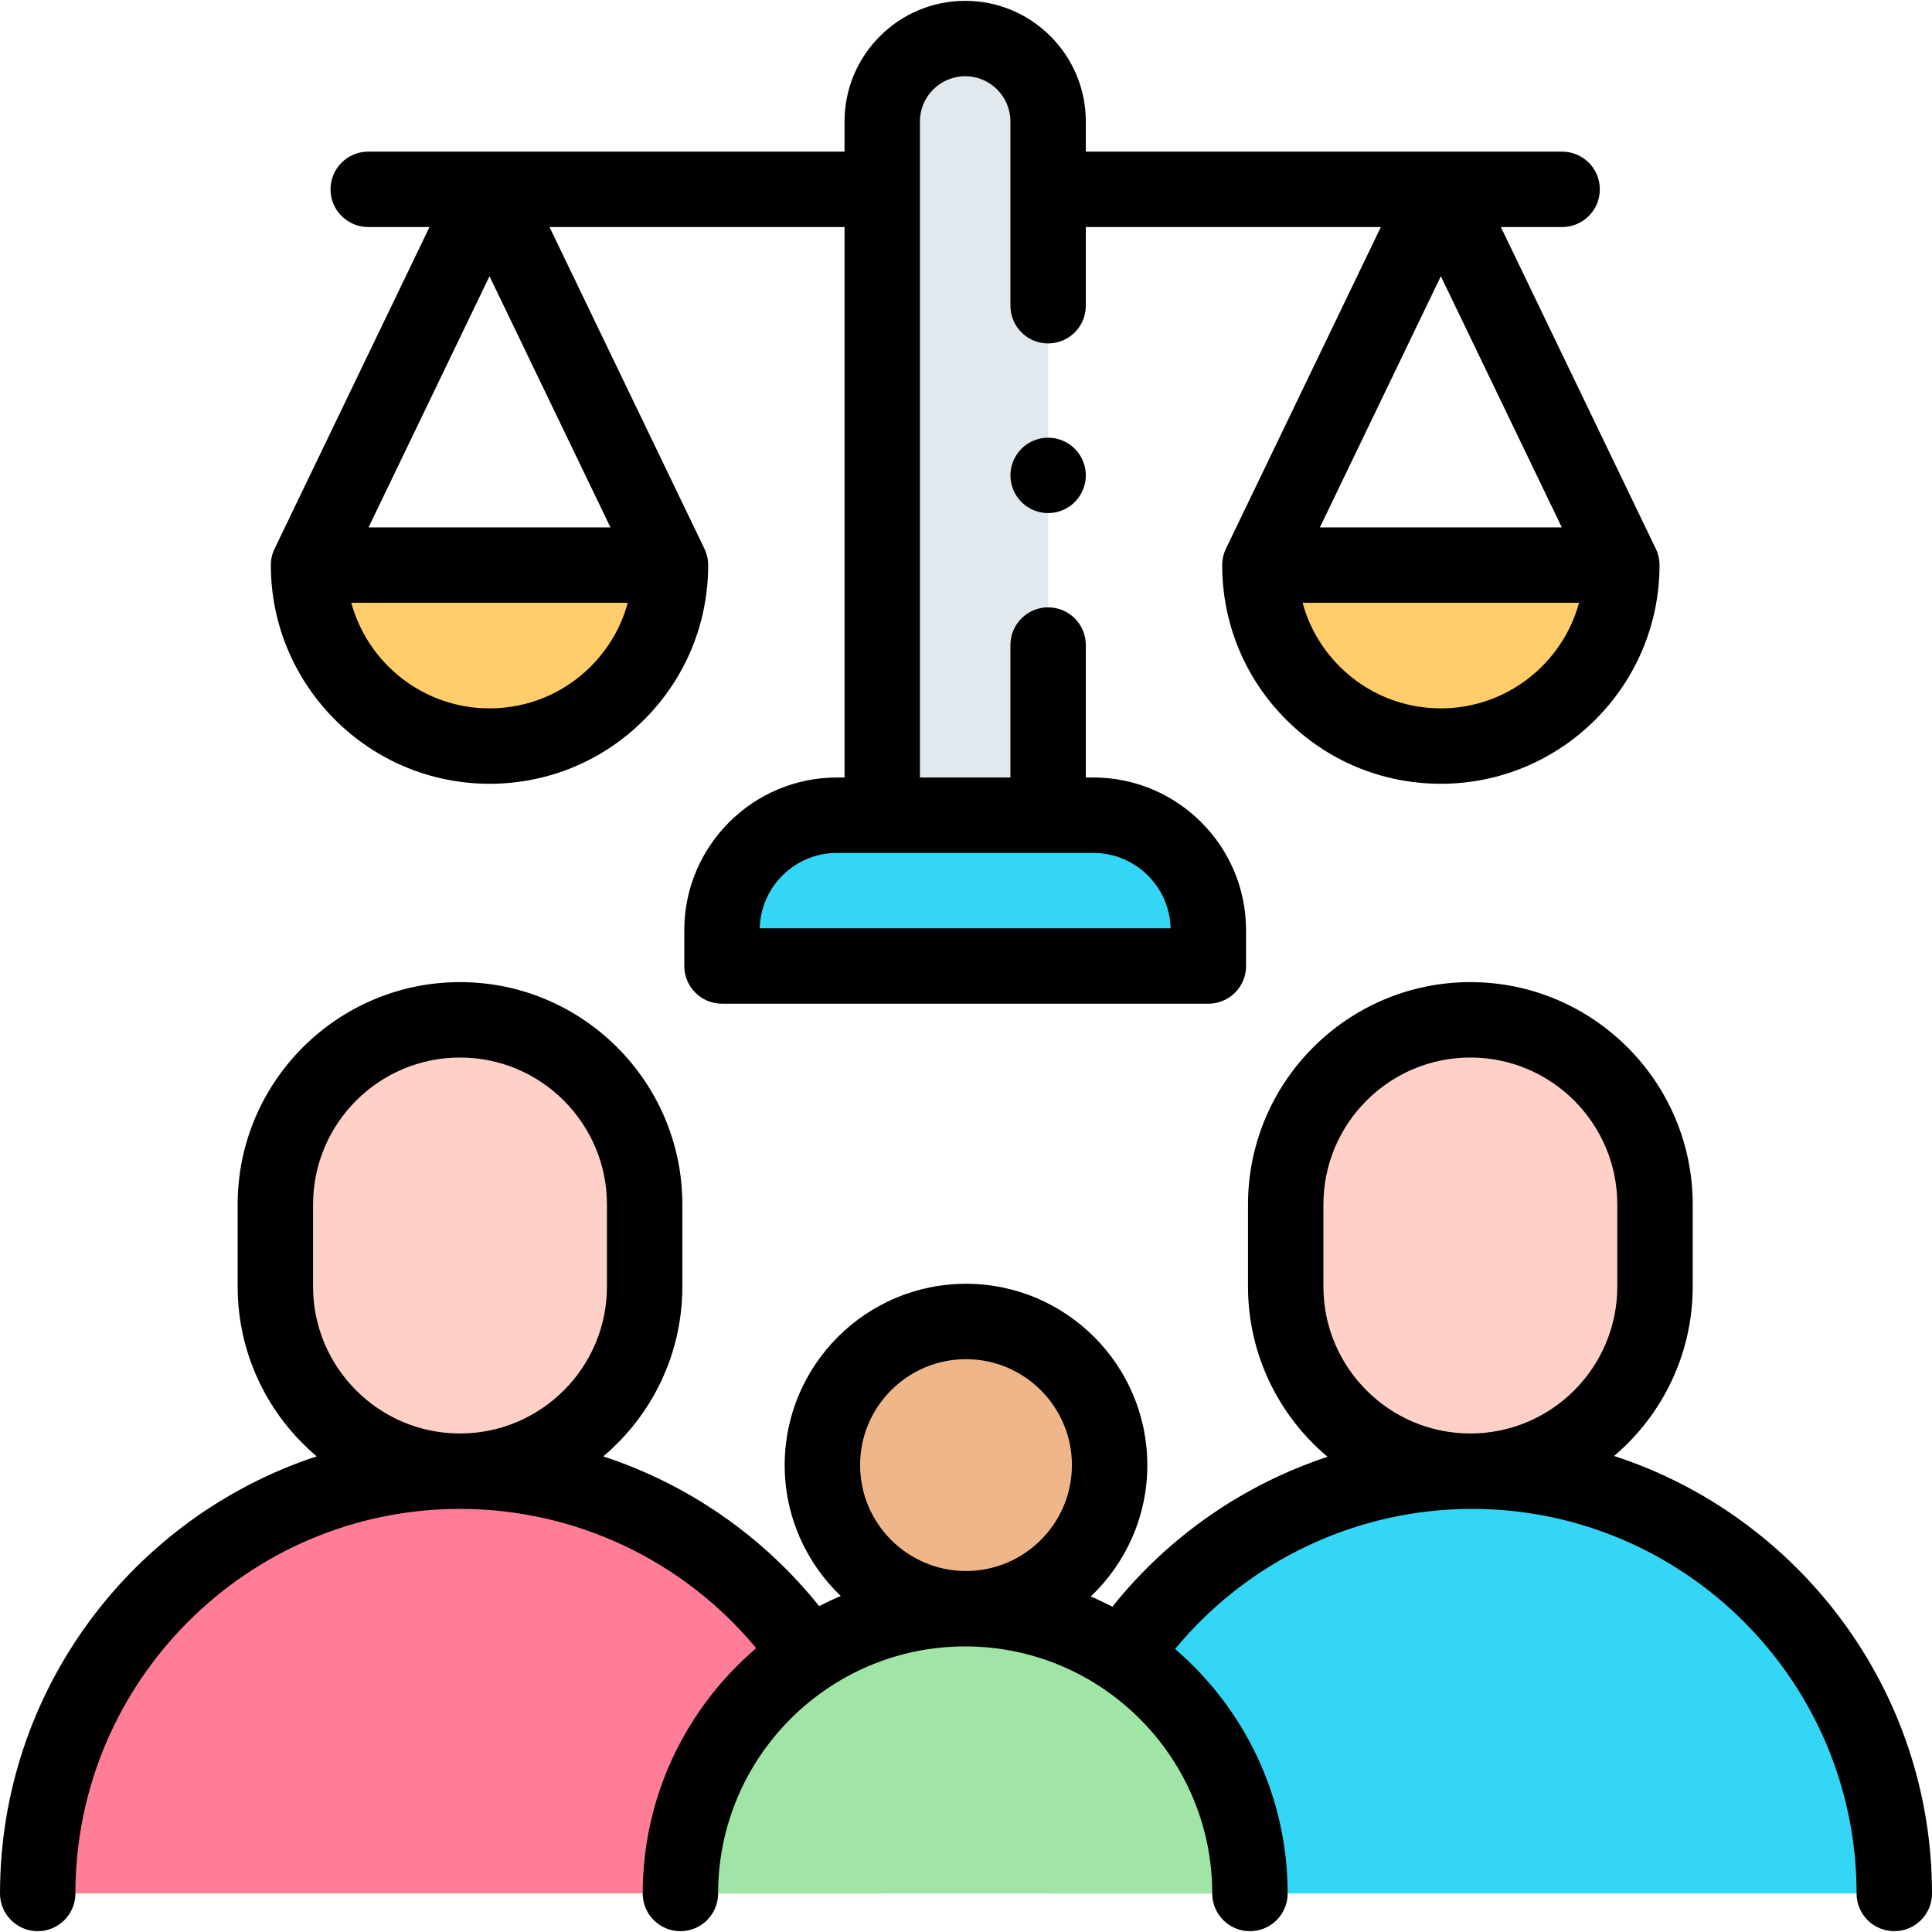
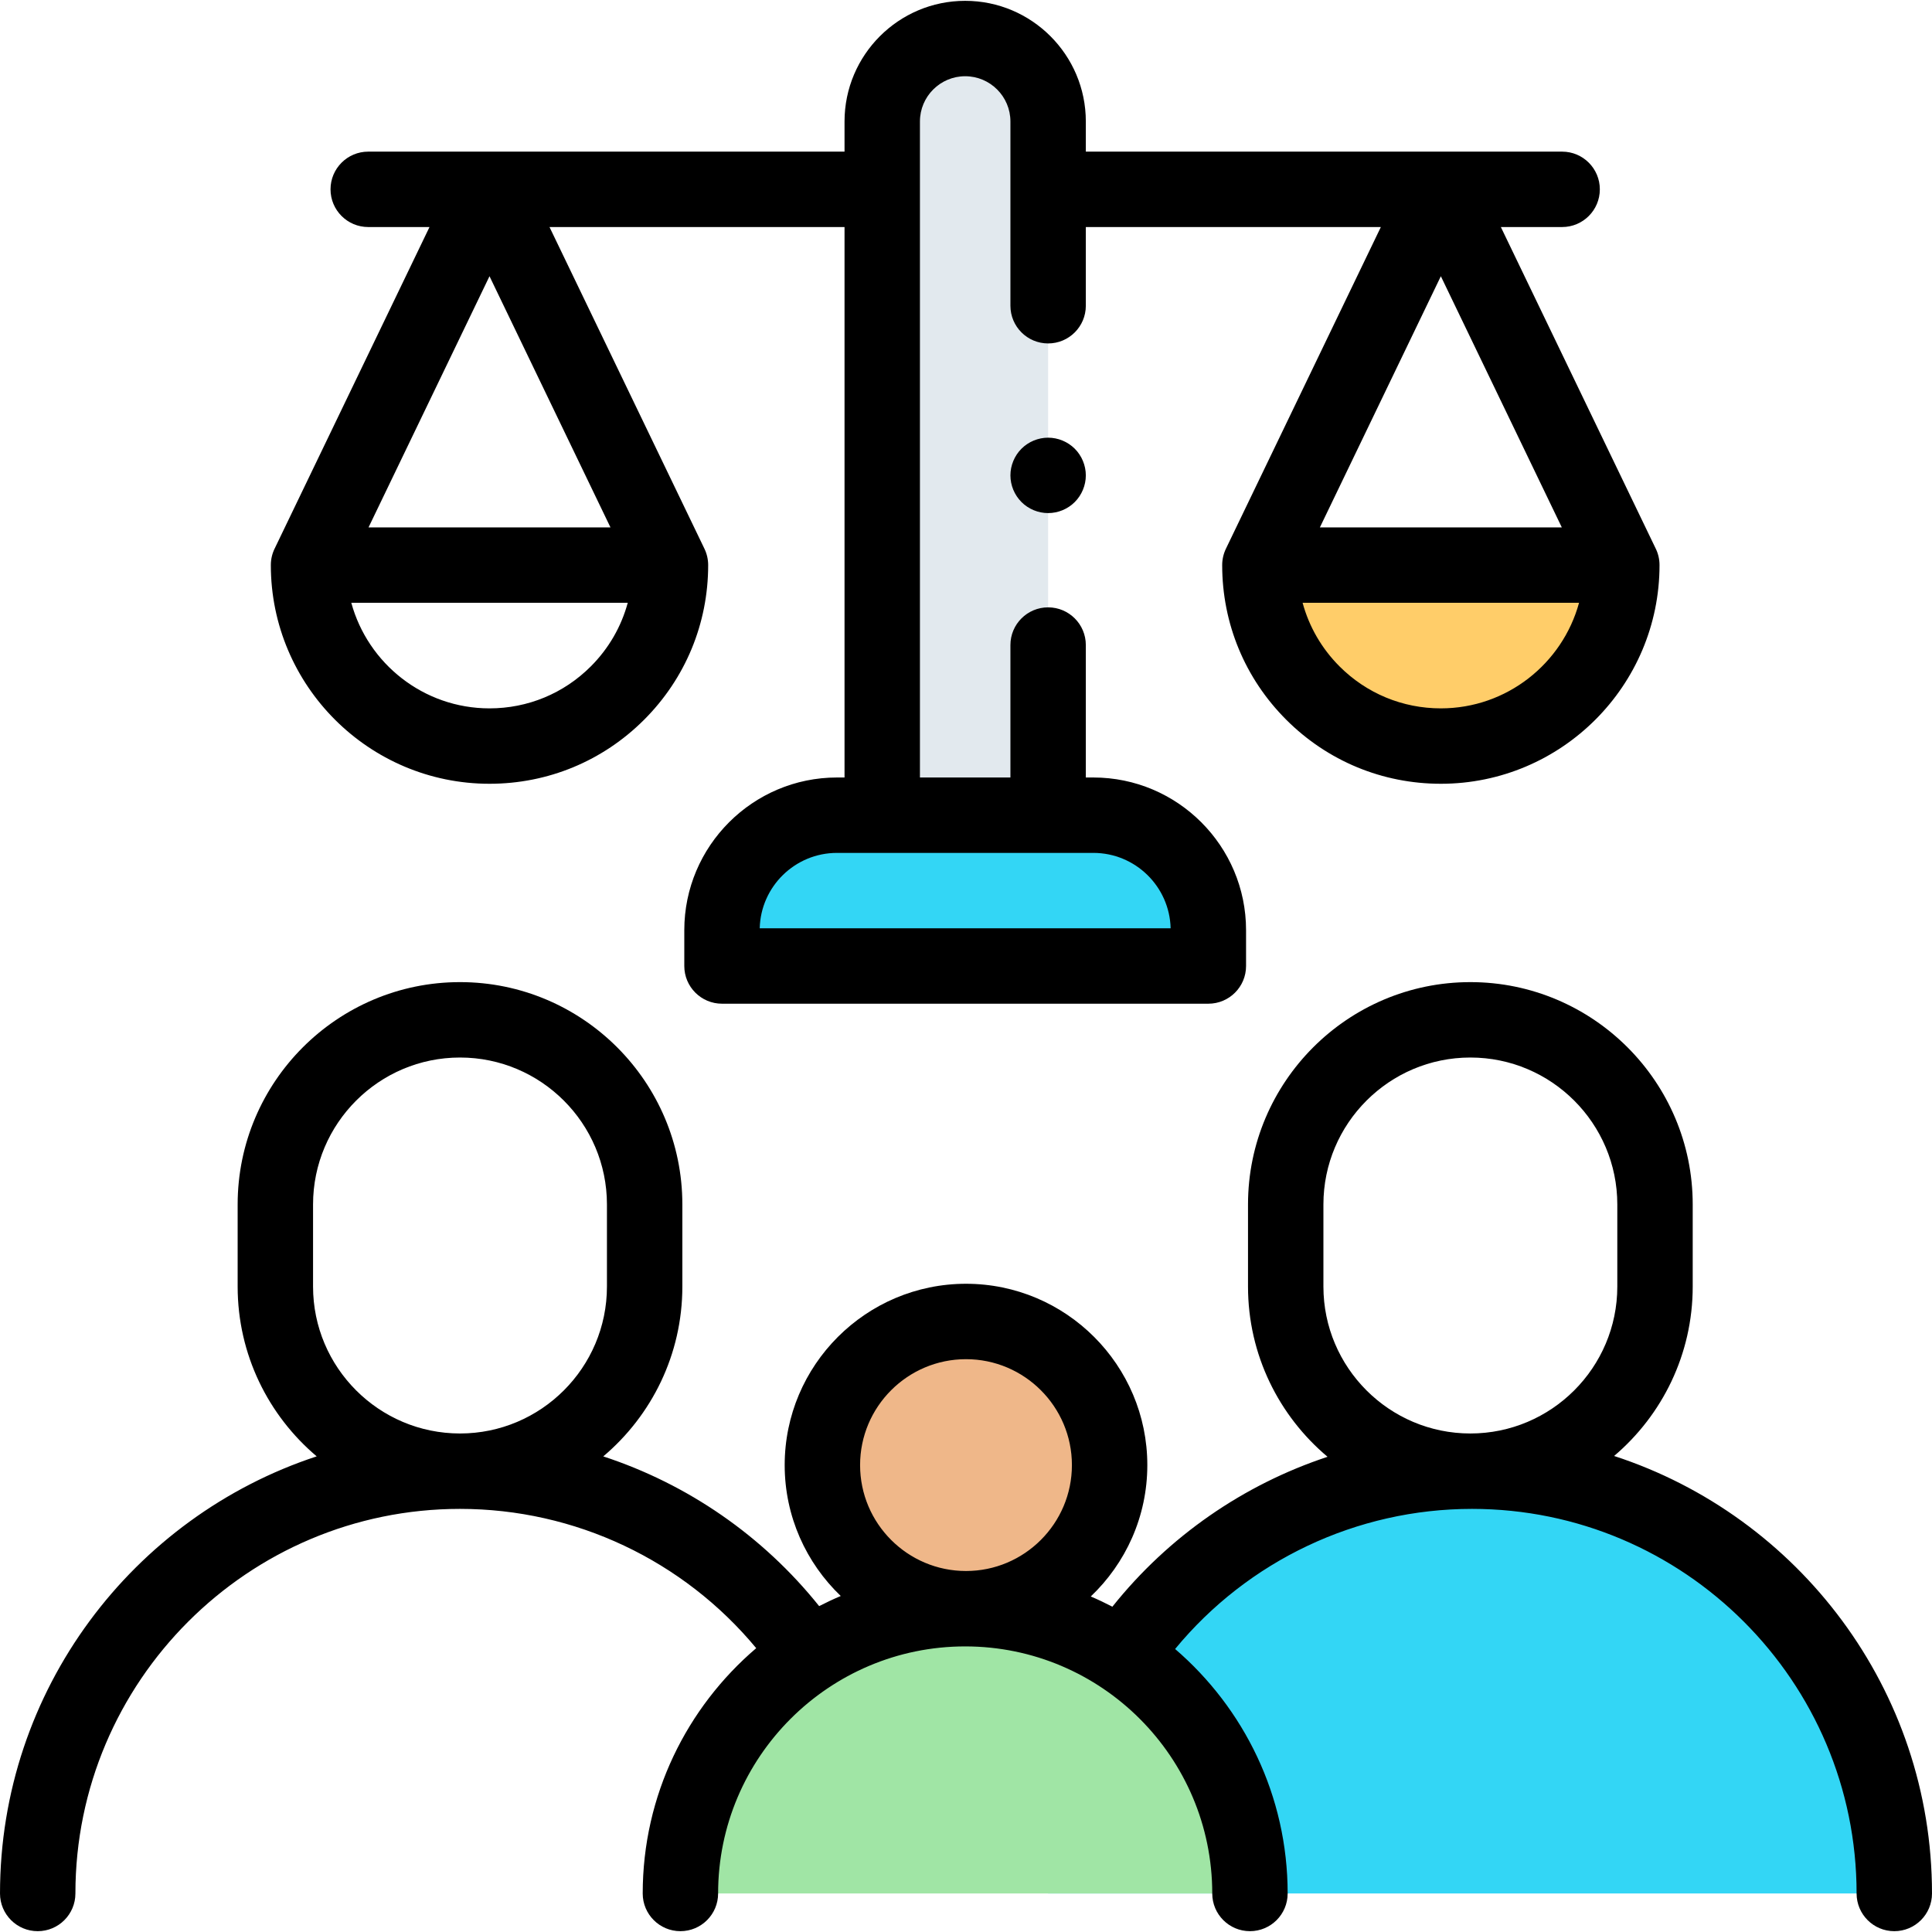
<svg xmlns="http://www.w3.org/2000/svg" id="Capa_1" enable-background="new 0 0 512.436 512.436" height="512" viewBox="0 0 512.436 512.436" width="512">
  <g id="XMLID_1271_">
    <g id="XMLID_1460_">
-       <path id="XMLID_652_" d="m177.835 149.885c0 26.51-21.49 48-48 48s-48-21.49-48-48z" fill="#ffcd69" />
-     </g>
+       </g>
    <g id="XMLID_1459_">
-       <path id="XMLID_651_" d="m334.165 149.885c0 26.51 21.49 48 48 48s48-21.49 48-48z" fill="#ffcd69" />
+       <path id="XMLID_651_" d="m334.165 149.885c0 26.51 21.49 48 48 48s48-21.49 48-48" fill="#ffcd69" />
    </g>
    <g id="XMLID_1458_">
      <path id="XMLID_650_" d="m278 216.218h-44v-184c0-12.15 9.85-22 22-22 12.15 0 22 9.85 22 22z" fill="#e2e9ee" />
    </g>
    <g id="XMLID_1457_">
      <path id="XMLID_649_" d="m289.996 216.218h-67.993c-16.847 0-30.504 13.657-30.504 30.504v9.496h129v-9.496c.001-16.847-13.656-30.504-30.503-30.504z" fill="#33d6f5" />
    </g>
    <g id="XMLID_1382_">
      <g id="XMLID_1436_">
-         <path id="XMLID_645_" d="m122.007 390.211c61.86 0 112.008 50.147 112.008 112.007h-224.015c0-61.86 50.147-112.007 112.007-112.007z" fill="#ff7d97" />
-       </g>
+         </g>
      <g id="XMLID_1435_">
-         <path d="m122.008 390.211c-27.048 0-48.975-21.927-48.975-48.975v-21.767c0-27.048 21.927-48.975 48.975-48.975 27.048 0 48.975 21.927 48.975 48.975v21.767c0 27.048-21.927 48.975-48.975 48.975z" fill="#ffd0c7" />
-       </g>
+         </g>
      <g id="XMLID_1432_">
-         <path d="m389.992 390.211c27.048 0 48.975-21.927 48.975-48.975v-21.767c0-27.048-21.927-48.975-48.975-48.975-27.048 0-48.975 21.927-48.975 48.975v21.767c0 27.048 21.927 48.975 48.975 48.975z" fill="#ffd0c7" />
-       </g>
+         </g>
      <g id="XMLID_1430_">
        <path id="XMLID_612_" d="m389.992 390.211c61.86 0 112.008 50.147 112.008 112.007h-224.015c0-61.86 50.147-112.007 112.007-112.007z" fill="#33d6f5" />
      </g>
      <g id="XMLID_1420_">
        <g id="XMLID_1427_">
          <path d="m331.532 502.218c0-41.715-33.817-75.532-75.532-75.532-41.715 0-75.532 33.817-75.532 75.532z" fill="#a0e5a5" />
        </g>
      </g>
      <g id="XMLID_1419_">
        <path d="m256.218 426.686c-21.038 0-38.092-17.054-38.092-38.092 0-21.038 17.054-38.092 38.092-38.092 21.038 0 38.092 17.054 38.092 38.092 0 21.038-17.054 38.092-38.092 38.092z" fill="#efb789" />
      </g>
    </g>
    <g id="XMLID_363_">
      <path id="XMLID_632_" d="m428.12 386.177c12.742-10.826 20.848-26.951 20.848-44.941v-21.767c0-32.52-26.457-58.976-58.976-58.976s-58.975 26.456-58.975 58.976v21.767c0 18.109 8.211 34.33 21.098 45.157-22.271 7.369-42.162 21.081-57.072 39.763-1.876-.967-3.78-1.887-5.733-2.716 9.228-8.768 15-21.142 15-34.846 0-26.518-21.574-48.092-48.092-48.092s-48.092 21.574-48.092 48.092c0 13.64 5.717 25.961 14.87 34.722-1.951.819-3.856 1.725-5.73 2.681-14.966-18.689-34.925-32.387-57.26-39.709 12.817-10.827 20.977-27.001 20.977-45.053v-21.767c0-32.52-26.457-58.976-58.976-58.976s-58.975 26.456-58.975 58.976v21.767c0 18.047 8.157 34.217 20.967 45.044-48.72 16.012-83.999 61.93-83.999 115.939 0 5.522 4.477 10 10 10s10-4.478 10-10c0-56.247 45.761-102.008 102.008-102.008 30.538 0 59.263 13.654 78.566 36.942-18.403 15.701-30.106 39.036-30.106 65.066 0 5.522 4.477 10 10 10s10-4.478 10-10c0-36.135 29.397-65.532 65.532-65.532s65.532 29.397 65.532 65.532c0 5.522 4.477 10 10 10s10-4.478 10-10c0-25.909-11.595-49.146-29.85-64.844 19.304-23.422 48.112-37.164 78.747-37.164 56.247 0 102.007 45.761 102.007 102.008 0 5.522 4.477 10 10 10s10-4.478 10-10c0-54.126-35.432-100.125-84.316-116.041zm-345.088-44.941v-21.767c0-21.491 17.484-38.976 38.976-38.976 21.491 0 38.975 17.484 38.975 38.976v21.767c0 21.49-17.484 38.975-38.975 38.975-21.491-.001-38.976-17.485-38.976-38.975zm173.186 19.266c15.49 0 28.092 12.602 28.092 28.092s-12.602 28.092-28.092 28.092-28.092-12.602-28.092-28.092 12.603-28.092 28.092-28.092zm94.799-41.033c0-21.491 17.484-38.976 38.976-38.976 21.491 0 38.975 17.484 38.975 38.976v21.767c0 21.49-17.484 38.975-38.976 38.975-21.491 0-38.975-17.484-38.975-38.975z" />
      <path id="XMLID_643_" d="m129.834 207.885c15.493 0 30.058-6.033 41.012-16.988 10.955-10.954 16.987-25.52 16.987-41.012 0-1.503-.338-2.985-.99-4.339l-41.094-85.328h78.251v146h-1.997c-22.333 0-40.503 18.17-40.503 40.504v9.496c0 5.522 4.477 10 10 10h129c5.523 0 10-4.478 10-10v-9.496c0-22.334-18.17-40.504-40.503-40.504h-1.997v-35.127c0-5.522-4.477-10-10-10s-10 4.478-10 10v35.127h-24v-174c0-6.617 5.383-12 12-12s12 5.383 12 12v48.873c0 5.522 4.477 10 10 10s10-4.478 10-10v-20.873h78.251l-41.094 85.328c-.652 1.354-.99 2.836-.99 4.339 0 15.492 6.032 30.058 16.987 41.012 10.955 10.955 25.52 16.988 41.012 16.988 31.981 0 58-26.019 58-58 0-1.631-.39-3.17-1.082-4.529-1.699-3.525-28.15-58.449-41.002-85.138h16.252c5.523 0 10-4.478 10-10s-4.477-10-10-10h-126.334v-8c0-17.645-14.355-32-32-32s-32 14.355-32 32v8h-126.333c-5.523 0-10 4.478-10 10s4.477 10 10 10h16.252c-12.85 26.682-39.299 81.602-41.003 85.14-.691 1.359-1.081 2.897-1.081 4.527-.001 31.981 26.018 58 57.999 58zm160.163 18.333c11.137 0 20.229 8.926 20.497 20h-108.988c.268-11.074 9.36-20 20.497-20zm92.169-152.953 32.084 66.62h-64.169zm0 114.62c-10.15 0-19.693-3.953-26.87-11.13-4.754-4.754-8.084-10.55-9.797-16.87h73.322c-4.402 16.116-19.163 28-36.655 28zm-252.332 0c-17.493 0-32.253-11.884-36.655-28h73.322c-1.713 6.32-5.043 12.116-9.797 16.87-7.177 7.177-16.719 11.13-26.87 11.13zm-32.084-48 32.084-66.62 32.085 66.62z" />
      <path id="XMLID_653_" d="m278 116.088c-2.63 0-5.21 1.069-7.07 2.93-1.86 1.86-2.93 4.44-2.93 7.07 0 2.64 1.07 5.21 2.93 7.069 1.86 1.87 4.44 2.931 7.07 2.931s5.21-1.061 7.07-2.931c1.86-1.859 2.93-4.439 2.93-7.069s-1.07-5.21-2.93-7.07-4.44-2.93-7.07-2.93z" />
    </g>
  </g>
</svg>